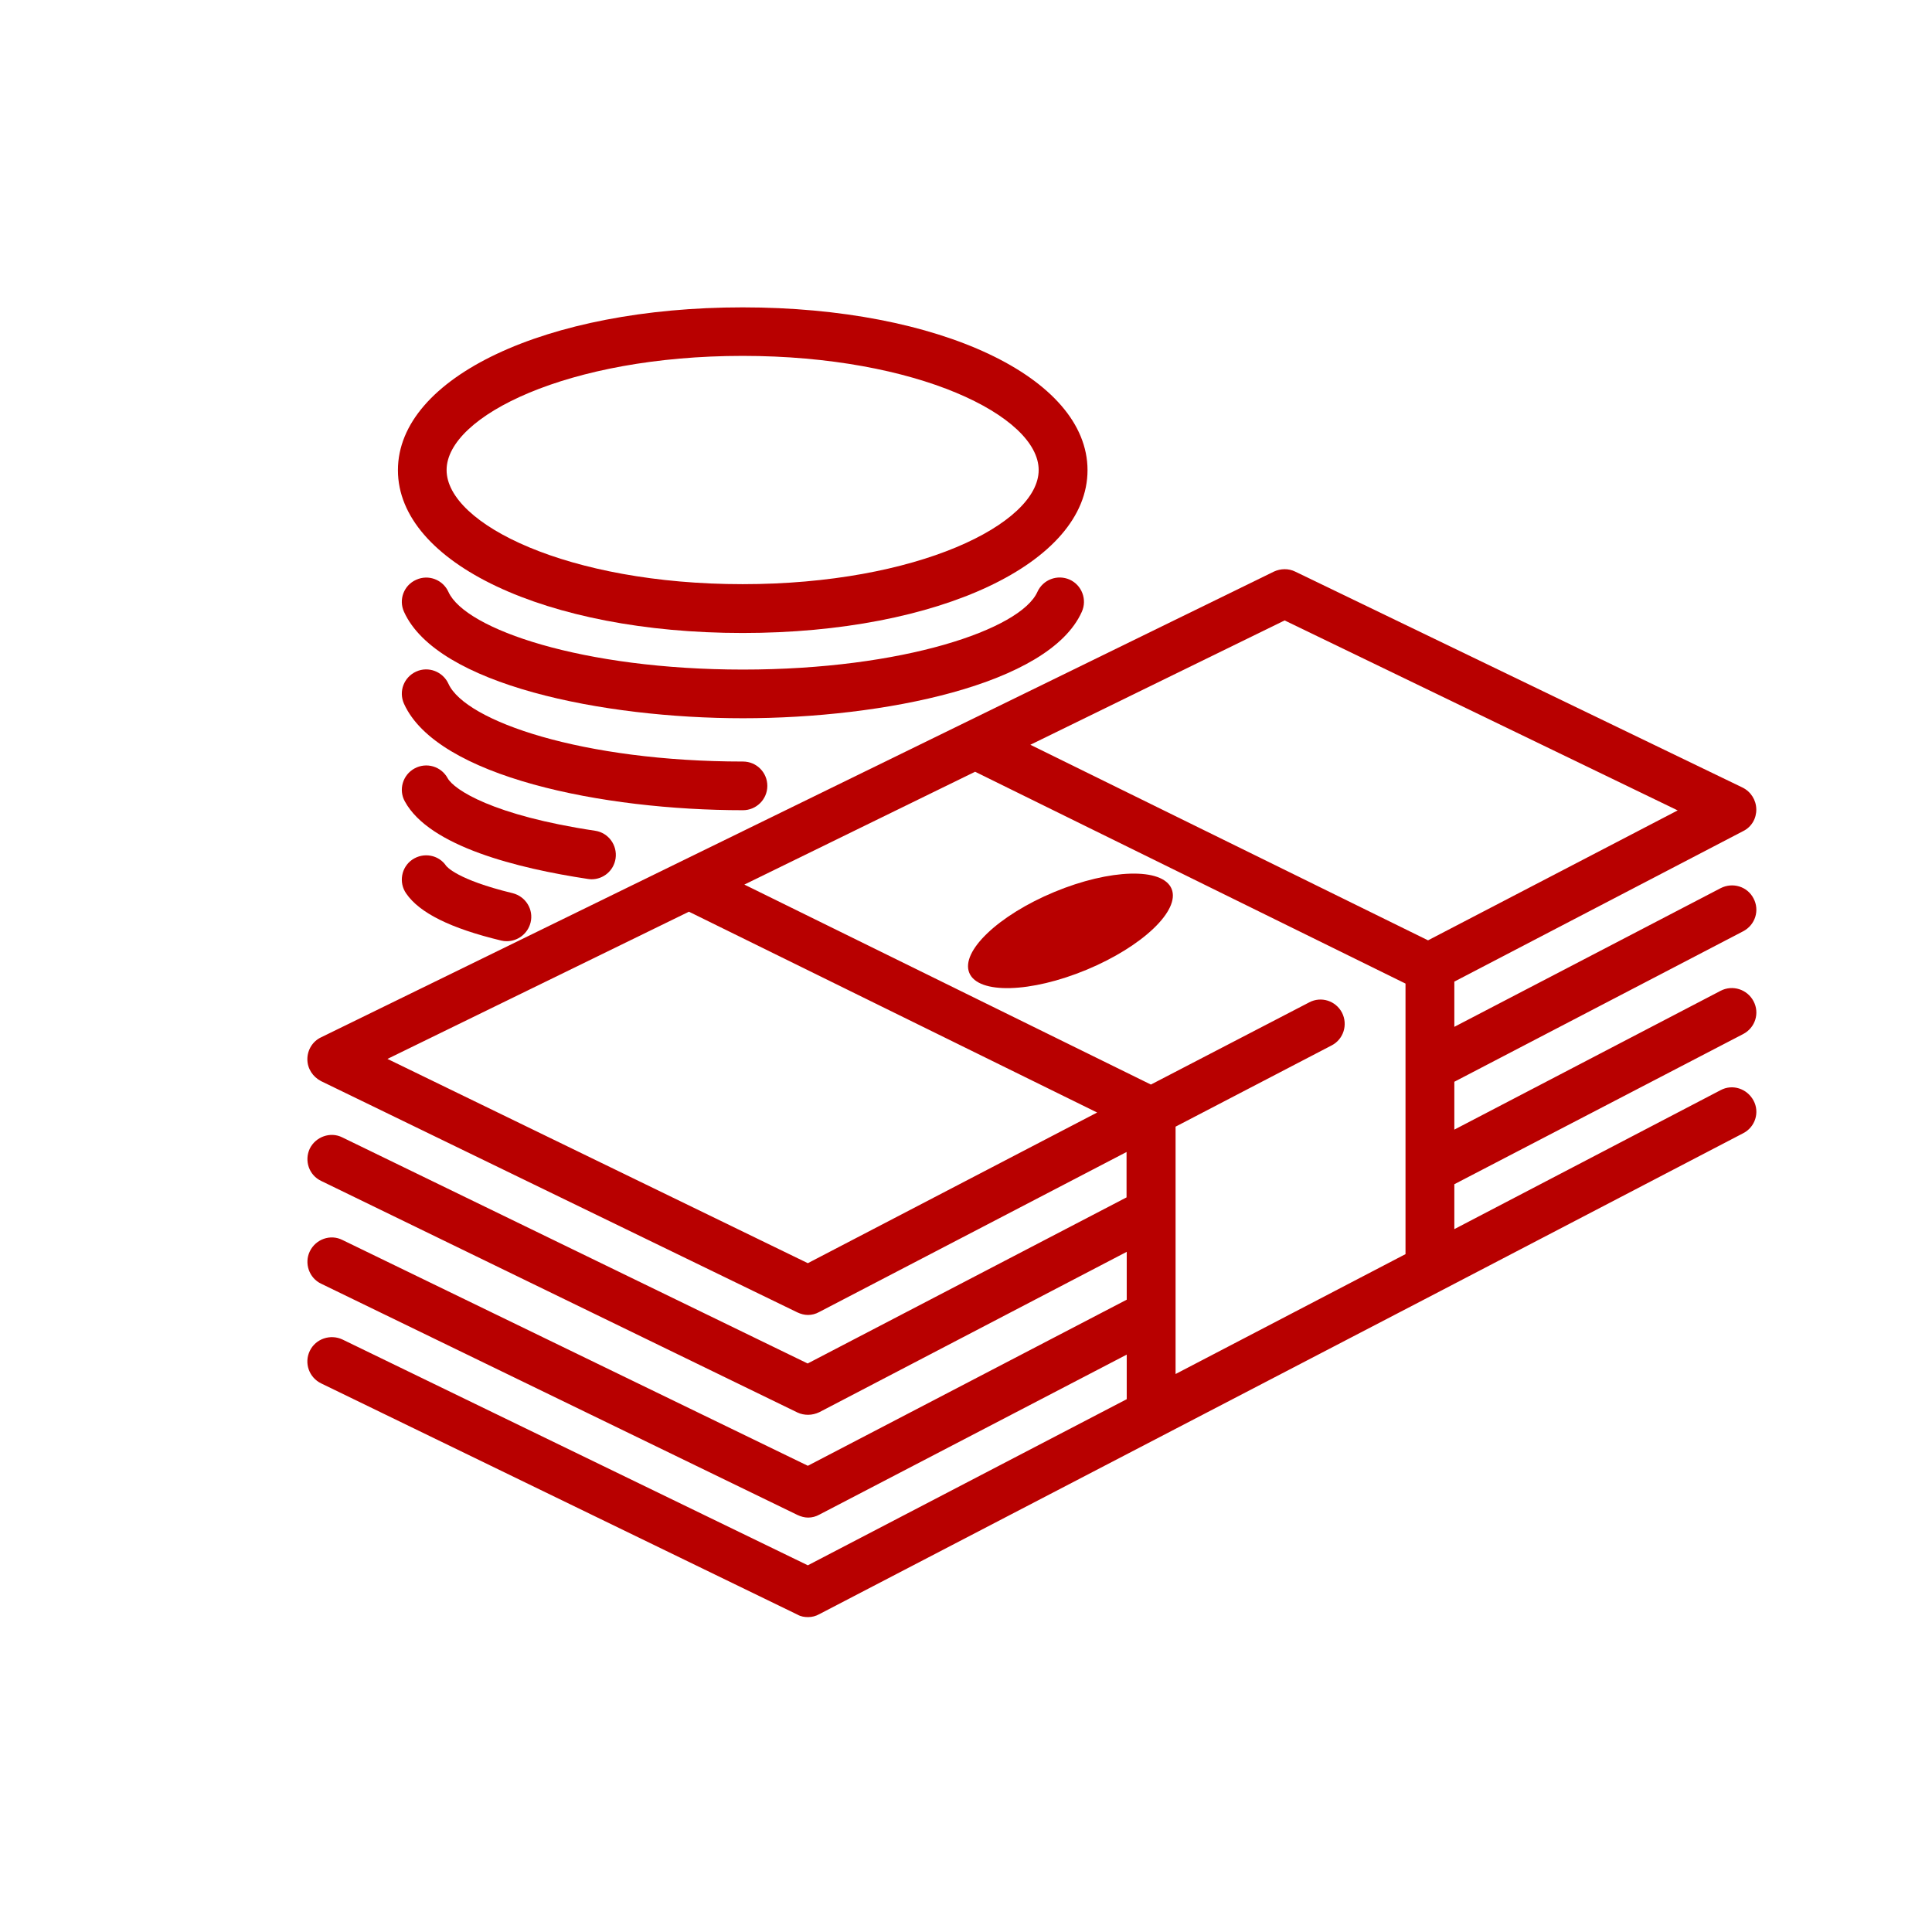
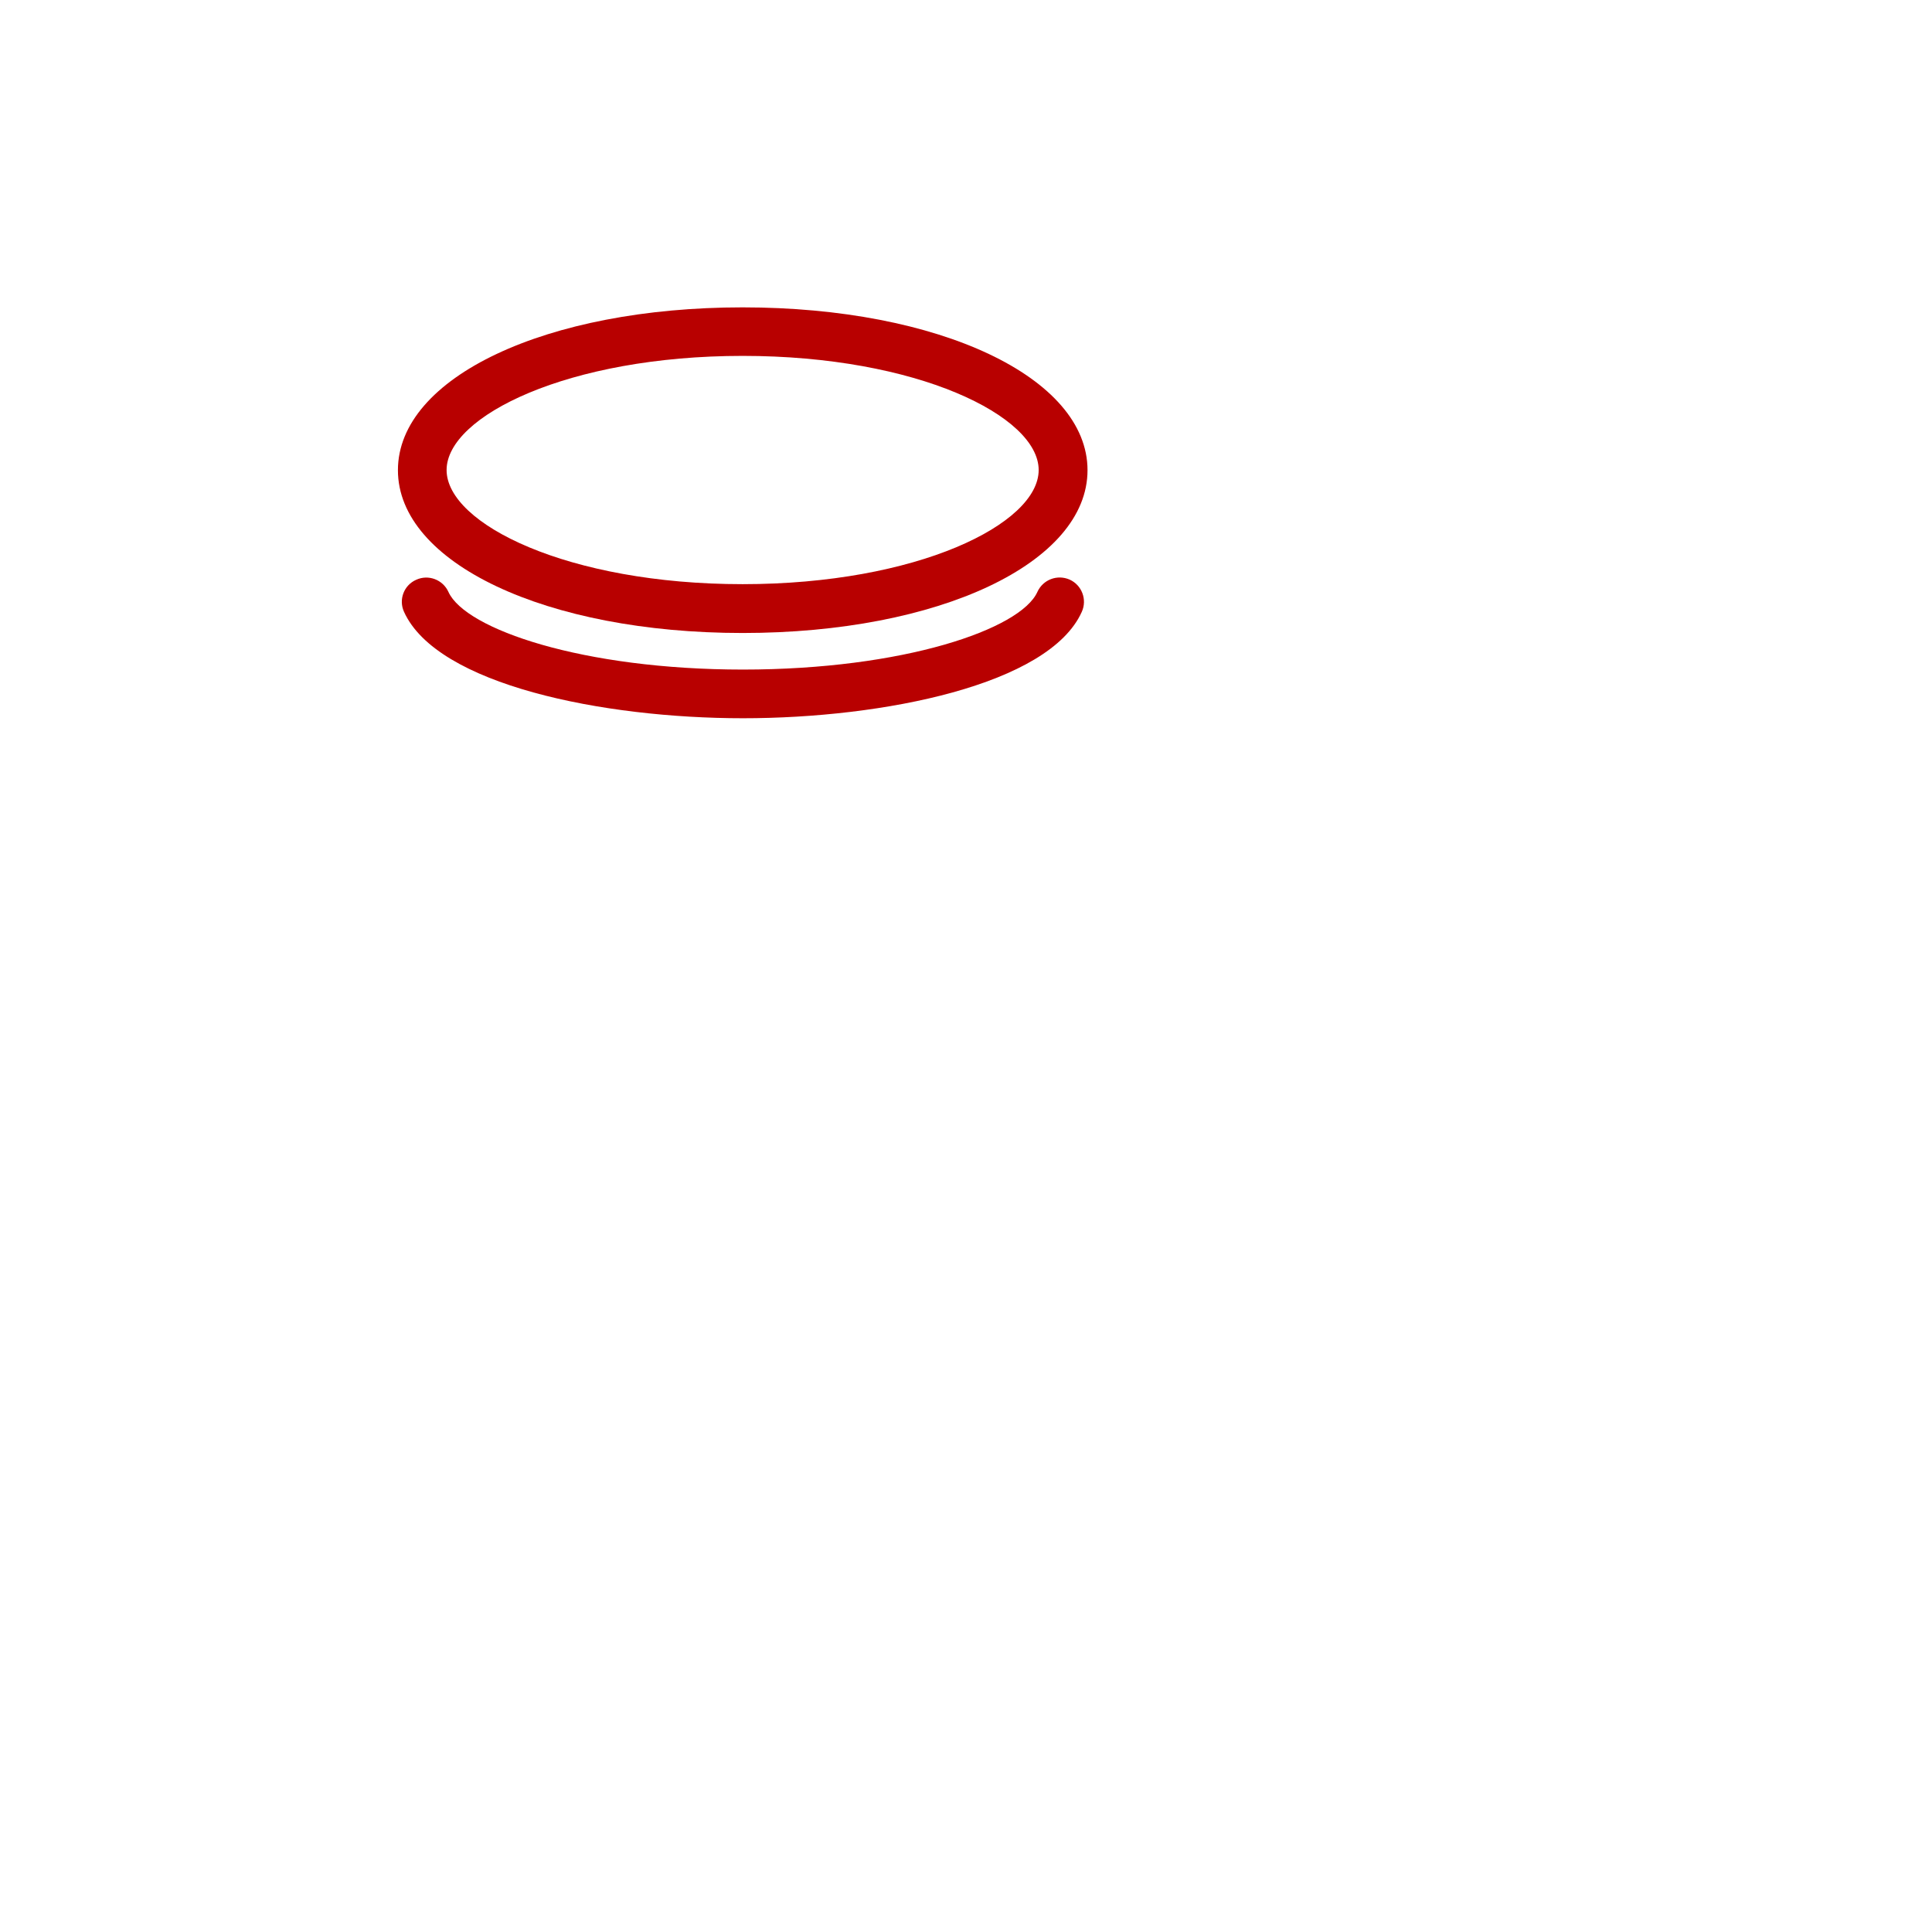
<svg xmlns="http://www.w3.org/2000/svg" width="88" height="88" viewBox="0 0 88 88" fill="none">
-   <path d="M79.398 47.1C79.945 46.816 80.162 46.149 79.87 45.602C79.585 45.063 78.918 44.846 78.371 45.13L66.243 51.453V49.273L79.398 42.419C79.945 42.134 80.162 41.467 79.87 40.92C79.593 40.381 78.926 40.171 78.371 40.456L66.243 46.771V44.711L79.398 37.856C79.78 37.669 80.005 37.28 79.997 36.86C79.99 36.441 79.75 36.059 79.368 35.871L58.992 26.035C58.692 25.886 58.333 25.893 58.026 26.035L14.622 47.25C14.24 47.43 14 47.82 14 48.247C14 48.674 14.247 49.048 14.622 49.243L36.316 59.776C36.474 59.85 36.638 59.895 36.803 59.895C36.975 59.895 37.155 59.85 37.312 59.761L51.313 52.472V54.539L36.788 62.105L15.588 51.805C15.049 51.535 14.382 51.775 14.112 52.314C13.85 52.869 14.075 53.528 14.629 53.79L36.324 64.338C36.481 64.412 36.646 64.442 36.811 64.442C36.983 64.442 37.163 64.397 37.32 64.323L51.321 57.019V59.199L36.796 66.765L15.596 56.479C15.049 56.202 14.382 56.442 14.112 56.996C13.85 57.536 14.075 58.21 14.629 58.472L36.324 69.005C36.481 69.079 36.646 69.124 36.811 69.124C36.983 69.124 37.163 69.079 37.32 68.99L51.321 61.701V63.731L36.796 71.297L15.596 61.011C15.049 60.757 14.382 60.974 14.112 61.528C13.843 62.083 14.075 62.742 14.629 63.012L36.324 73.544C36.481 73.634 36.646 73.657 36.811 73.657C36.983 73.657 37.163 73.612 37.32 73.522L65.644 58.787L79.398 51.618C79.945 51.34 80.162 50.666 79.87 50.127C79.578 49.587 78.918 49.363 78.371 49.655L66.243 55.985V53.94L79.398 47.1ZM58.513 28.26L76.416 36.913L65.045 42.831L46.931 33.923L58.513 28.26ZM36.796 57.536L17.648 48.232L31.38 41.527L49.973 50.674L36.796 57.536ZM53.546 51.318L60.655 47.617C61.194 47.34 61.404 46.673 61.127 46.127C60.842 45.58 60.175 45.37 59.636 45.655L52.422 49.4L33.904 40.291L44.414 35.152L64.019 44.801V57.124L53.546 62.585V51.318Z" fill="#B80000" />
  <path d="M33.826 28.832C42.778 28.832 49.535 25.641 49.535 21.416C49.535 17.191 42.786 14 33.826 14C24.875 14 18.125 17.191 18.125 21.416C18.125 25.641 24.875 28.832 33.826 28.832ZM33.826 16.21C41.775 16.21 47.31 18.952 47.31 21.409C47.31 23.866 41.775 26.608 33.826 26.608C25.878 26.608 20.342 23.866 20.342 21.409C20.342 18.952 25.886 16.21 33.826 16.21Z" fill="#B80000" />
  <path d="M49.274 27.869C49.529 27.307 49.274 26.648 48.72 26.4C48.158 26.153 47.506 26.4 47.251 26.962C46.487 28.663 41.146 30.498 33.842 30.498C26.546 30.498 21.197 28.663 20.426 26.962C20.171 26.4 19.512 26.153 18.957 26.408C18.395 26.655 18.148 27.314 18.403 27.869C19.909 31.195 27.46 32.715 33.842 32.715C40.225 32.715 47.783 31.195 49.274 27.869Z" fill="#B80000" />
-   <path d="M34.951 35.796C34.951 35.181 34.456 34.687 33.842 34.687C26.546 34.687 21.197 32.852 20.426 31.144C20.171 30.589 19.512 30.335 18.957 30.589C18.395 30.844 18.148 31.496 18.403 32.058C19.909 35.384 27.46 36.904 33.842 36.904C34.449 36.904 34.951 36.41 34.951 35.796Z" fill="#B80000" />
-   <path d="M26.944 40.05C27.483 40.05 27.955 39.66 28.038 39.106C28.128 38.499 27.716 37.93 27.109 37.84C22.449 37.143 20.674 35.967 20.389 35.443C20.09 34.903 19.423 34.709 18.884 35.001C18.344 35.293 18.142 35.975 18.442 36.507C19.565 38.559 23.596 39.555 26.779 40.035C26.832 40.042 26.884 40.05 26.944 40.05Z" fill="#B80000" />
-   <path d="M20.323 39.439C19.978 38.93 19.289 38.81 18.779 39.155C18.277 39.499 18.15 40.196 18.502 40.698C19.109 41.582 20.525 42.286 22.825 42.84C22.915 42.863 22.997 42.87 23.087 42.87C23.581 42.87 24.038 42.533 24.166 42.024C24.315 41.432 23.948 40.833 23.349 40.683C20.787 40.061 20.345 39.462 20.323 39.439Z" fill="#B80000" />
-   <path d="M53.364 40.484C52.958 39.507 50.566 39.571 48.021 40.629C45.477 41.687 43.744 43.337 44.151 44.315C44.557 45.293 46.949 45.228 49.494 44.171C52.038 43.113 53.771 41.462 53.364 40.484Z" fill="#B80000" />
</svg>